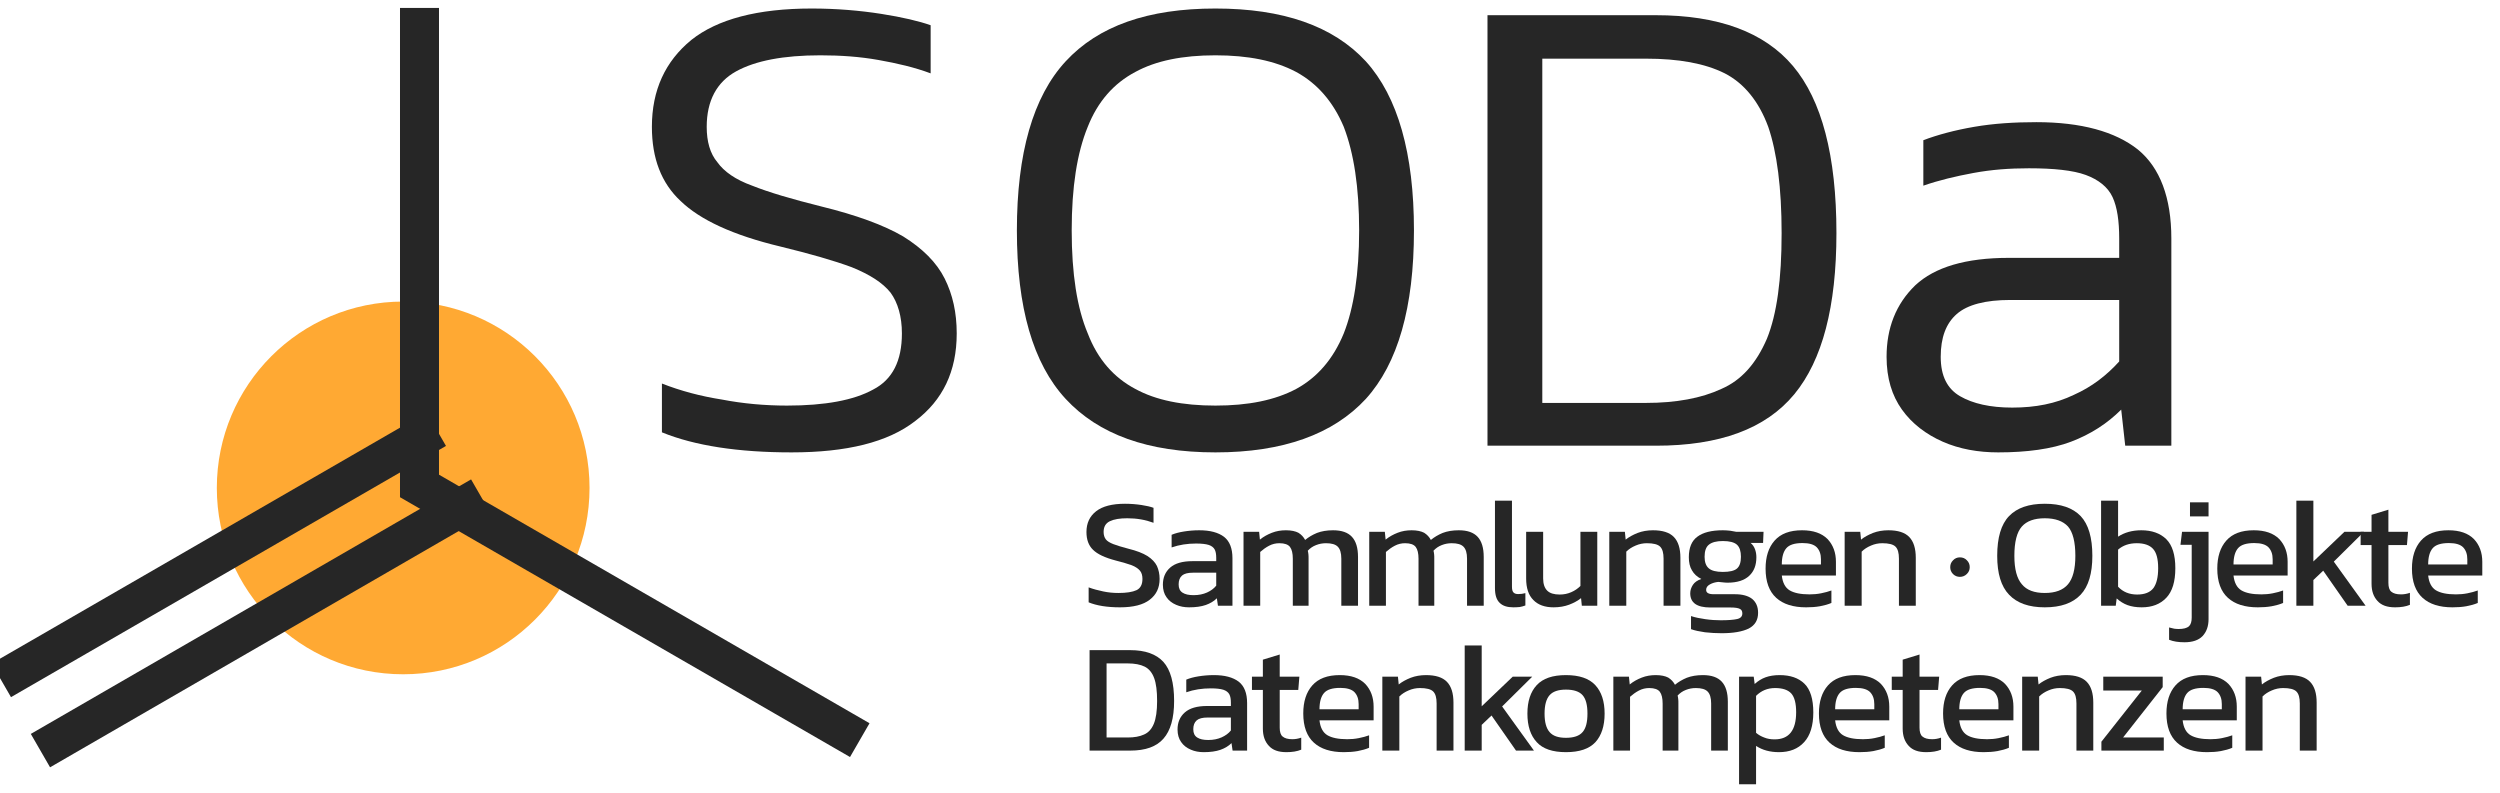
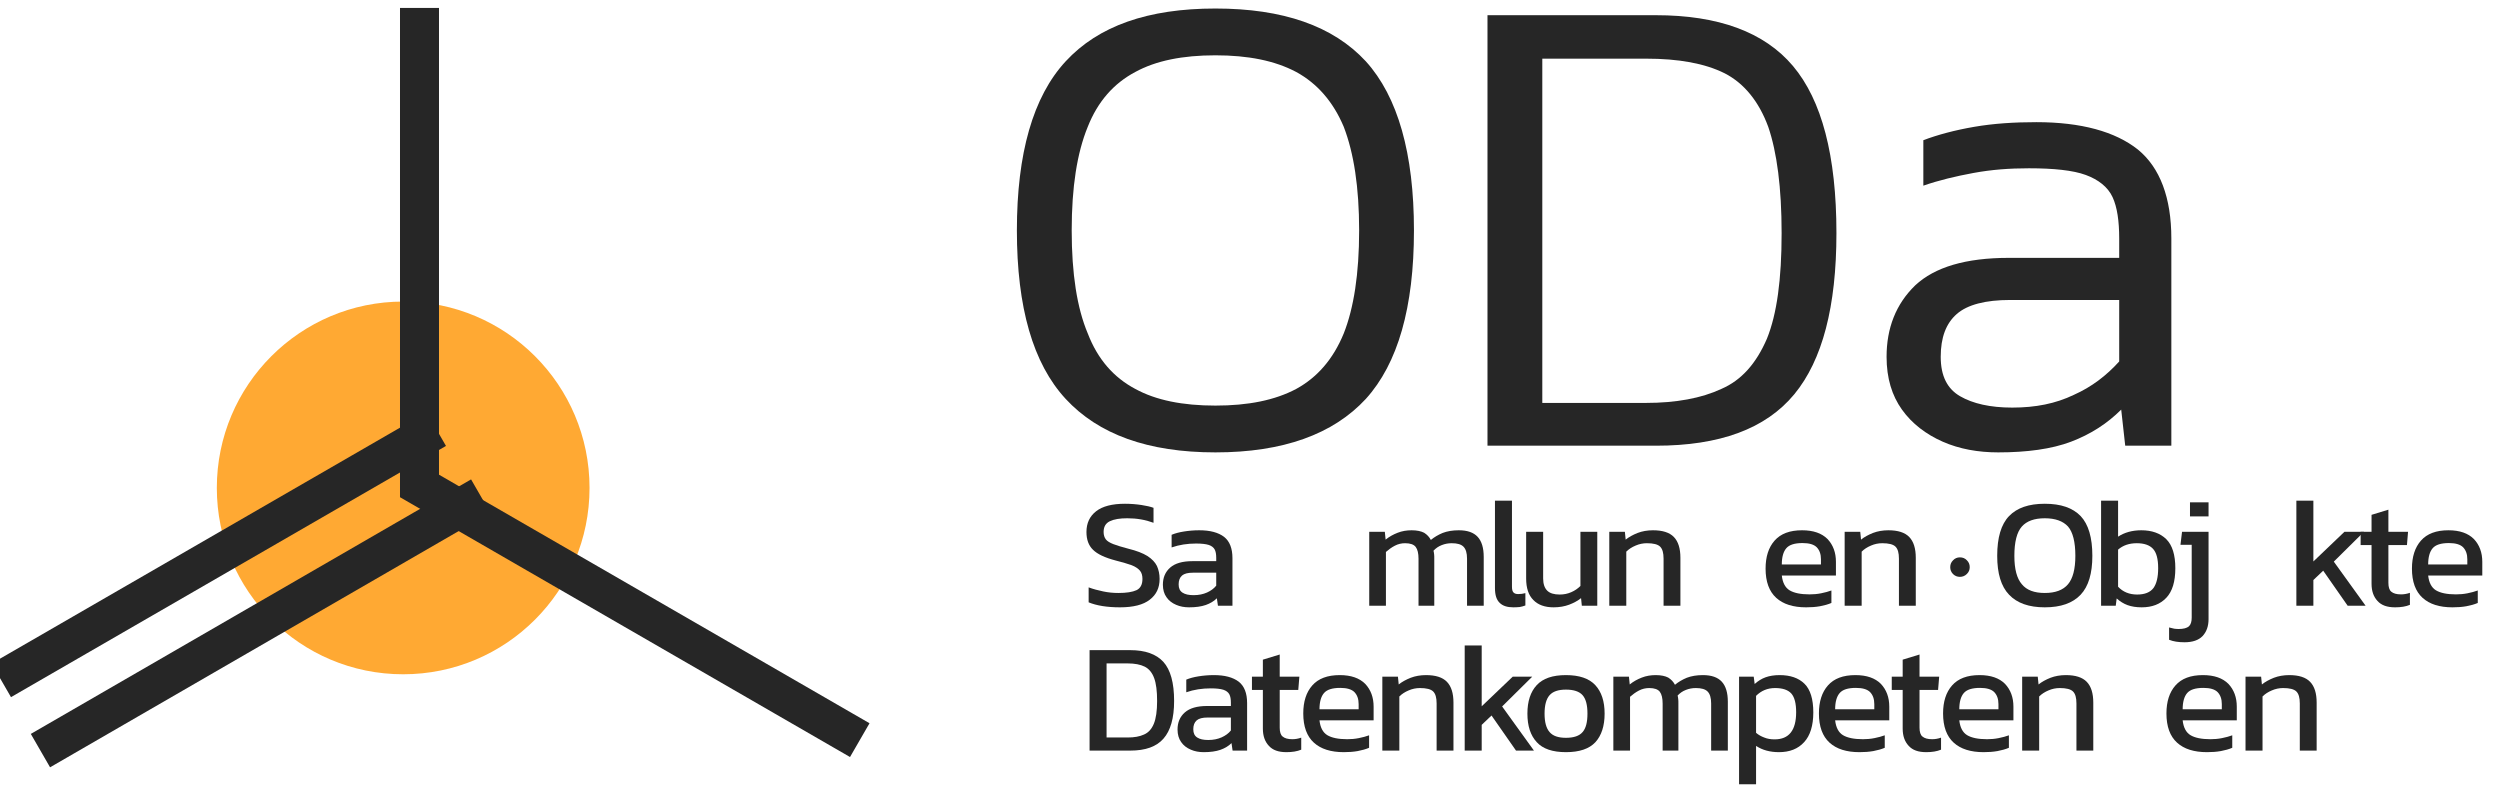
<svg xmlns="http://www.w3.org/2000/svg" width="100%" height="100%" viewBox="0 0 7792 2471" version="1.1" xml:space="preserve" style="fill-rule:evenodd;clip-rule:evenodd;stroke-linecap:square;stroke-miterlimit:1.5;">
  <g transform="matrix(4.167,0,0,4.167,0,0)">
    <g id="Ebene1" transform="matrix(1,0,0,1,-818.896,-946.2)">
      <g>
        <g transform="matrix(1,0,0,1,663.696,-526.413)">
          <g transform="matrix(116.667,0,0,116.667,962.82,1925.71)">
            <path d="M0.258,0.01C0.175,0.01 0.108,-0.001 0.057,-0.022L0.057,-0.118C0.086,-0.107 0.117,-0.099 0.15,-0.092C0.183,-0.085 0.215,-0.082 0.248,-0.082C0.299,-0.082 0.338,-0.088 0.364,-0.1C0.389,-0.112 0.402,-0.136 0.402,-0.172C0.402,-0.194 0.397,-0.212 0.386,-0.225C0.375,-0.238 0.358,-0.25 0.333,-0.26C0.308,-0.269 0.274,-0.279 0.231,-0.29C0.162,-0.308 0.113,-0.331 0.085,-0.359C0.057,-0.386 0.043,-0.424 0.043,-0.473C0.043,-0.53 0.064,-0.574 0.105,-0.606C0.146,-0.638 0.208,-0.654 0.29,-0.654C0.327,-0.654 0.363,-0.651 0.396,-0.646C0.429,-0.641 0.454,-0.635 0.473,-0.628L0.473,-0.532C0.422,-0.551 0.366,-0.561 0.305,-0.561C0.257,-0.561 0.22,-0.555 0.193,-0.542C0.166,-0.529 0.153,-0.506 0.153,-0.473C0.153,-0.454 0.158,-0.438 0.167,-0.426C0.176,-0.414 0.193,-0.404 0.216,-0.395C0.239,-0.386 0.27,-0.377 0.311,-0.366C0.364,-0.353 0.405,-0.337 0.434,-0.319C0.463,-0.3 0.483,-0.279 0.495,-0.255C0.506,-0.23 0.512,-0.203 0.512,-0.172C0.512,-0.115 0.491,-0.071 0.449,-0.039C0.407,-0.006 0.343,0.01 0.258,0.01Z" style="fill:rgb(38,38,38);fill-rule:nonzero;" />
          </g>
          <g transform="matrix(116.667,0,0,116.667,1019.99,1925.71)">
            <path d="M0.211,0.01C0.181,0.01 0.153,0.005 0.128,-0.006C0.102,-0.017 0.081,-0.033 0.066,-0.055C0.051,-0.076 0.043,-0.103 0.043,-0.135C0.043,-0.18 0.058,-0.217 0.09,-0.245C0.121,-0.272 0.168,-0.286 0.233,-0.286L0.385,-0.286L0.385,-0.307C0.385,-0.33 0.382,-0.348 0.375,-0.361C0.368,-0.374 0.355,-0.384 0.337,-0.39C0.318,-0.396 0.291,-0.399 0.256,-0.399C0.2,-0.399 0.148,-0.391 0.099,-0.374L0.099,-0.455C0.12,-0.464 0.146,-0.471 0.177,-0.476C0.208,-0.481 0.241,-0.484 0.276,-0.484C0.345,-0.484 0.398,-0.47 0.435,-0.442C0.471,-0.414 0.489,-0.368 0.489,-0.305L0.489,-0L0.396,-0L0.389,-0.048C0.37,-0.029 0.346,-0.015 0.318,-0.005C0.289,0.005 0.254,0.01 0.211,0.01ZM0.24,-0.068C0.273,-0.068 0.301,-0.074 0.326,-0.085C0.35,-0.096 0.37,-0.11 0.385,-0.129L0.385,-0.212L0.235,-0.212C0.203,-0.212 0.18,-0.206 0.166,-0.194C0.151,-0.181 0.144,-0.162 0.144,-0.137C0.144,-0.112 0.152,-0.095 0.169,-0.084C0.186,-0.073 0.209,-0.068 0.24,-0.068Z" style="fill:rgb(38,38,38);fill-rule:nonzero;" />
          </g>
          <g transform="matrix(116.667,0,0,116.667,1077.97,1925.71)">
-             <path d="M0.063,-0L0.063,-0.474L0.163,-0.474L0.168,-0.424C0.191,-0.443 0.217,-0.457 0.245,-0.468C0.273,-0.479 0.303,-0.484 0.335,-0.484C0.369,-0.484 0.396,-0.478 0.415,-0.468C0.434,-0.456 0.448,-0.441 0.458,-0.422C0.48,-0.44 0.505,-0.455 0.534,-0.467C0.563,-0.478 0.597,-0.484 0.637,-0.484C0.692,-0.484 0.732,-0.47 0.758,-0.442C0.784,-0.414 0.797,-0.371 0.797,-0.313L0.797,-0L0.69,-0L0.69,-0.302C0.69,-0.339 0.682,-0.364 0.667,-0.379C0.652,-0.394 0.627,-0.401 0.592,-0.401C0.569,-0.401 0.548,-0.397 0.528,-0.389C0.507,-0.381 0.49,-0.369 0.475,-0.353C0.477,-0.346 0.478,-0.338 0.479,-0.33C0.48,-0.322 0.48,-0.313 0.48,-0.304L0.48,-0L0.379,-0L0.379,-0.301C0.379,-0.336 0.373,-0.361 0.361,-0.377C0.349,-0.393 0.326,-0.401 0.293,-0.401C0.27,-0.401 0.248,-0.396 0.227,-0.385C0.206,-0.374 0.187,-0.36 0.17,-0.345L0.17,-0L0.063,-0Z" style="fill:rgb(38,38,38);fill-rule:nonzero;" />
-           </g>
+             </g>
          <g transform="matrix(116.667,0,0,116.667,1172,1925.71)">
            <path d="M0.063,-0L0.063,-0.474L0.163,-0.474L0.168,-0.424C0.191,-0.443 0.217,-0.457 0.245,-0.468C0.273,-0.479 0.303,-0.484 0.335,-0.484C0.369,-0.484 0.396,-0.478 0.415,-0.468C0.434,-0.456 0.448,-0.441 0.458,-0.422C0.48,-0.44 0.505,-0.455 0.534,-0.467C0.563,-0.478 0.597,-0.484 0.637,-0.484C0.692,-0.484 0.732,-0.47 0.758,-0.442C0.784,-0.414 0.797,-0.371 0.797,-0.313L0.797,-0L0.69,-0L0.69,-0.302C0.69,-0.339 0.682,-0.364 0.667,-0.379C0.652,-0.394 0.627,-0.401 0.592,-0.401C0.569,-0.401 0.548,-0.397 0.528,-0.389C0.507,-0.381 0.49,-0.369 0.475,-0.353C0.477,-0.346 0.478,-0.338 0.479,-0.33C0.48,-0.322 0.48,-0.313 0.48,-0.304L0.48,-0L0.379,-0L0.379,-0.301C0.379,-0.336 0.373,-0.361 0.361,-0.377C0.349,-0.393 0.326,-0.401 0.293,-0.401C0.27,-0.401 0.248,-0.396 0.227,-0.385C0.206,-0.374 0.187,-0.36 0.17,-0.345L0.17,-0L0.063,-0Z" style="fill:rgb(38,38,38);fill-rule:nonzero;" />
          </g>
          <g transform="matrix(116.667,0,0,116.667,1266.04,1925.71)">
            <path d="M0.181,0.01C0.142,0.01 0.113,0.001 0.093,-0.019C0.073,-0.038 0.063,-0.069 0.063,-0.113L0.063,-0.674L0.172,-0.674L0.172,-0.123C0.172,-0.104 0.175,-0.092 0.182,-0.085C0.189,-0.078 0.199,-0.075 0.212,-0.075C0.228,-0.075 0.243,-0.077 0.258,-0.081L0.258,-0.002C0.245,0.003 0.233,0.006 0.222,0.008C0.21,0.009 0.196,0.01 0.181,0.01Z" style="fill:rgb(38,38,38);fill-rule:nonzero;" />
          </g>
          <g transform="matrix(116.667,0,0,116.667,1289.95,1925.71)">
            <path d="M0.234,0.01C0.177,0.01 0.134,-0.006 0.104,-0.037C0.073,-0.068 0.058,-0.114 0.058,-0.175L0.058,-0.474L0.167,-0.474L0.167,-0.175C0.167,-0.14 0.176,-0.114 0.193,-0.097C0.21,-0.08 0.237,-0.072 0.273,-0.072C0.3,-0.072 0.324,-0.077 0.347,-0.087C0.37,-0.097 0.389,-0.11 0.406,-0.127L0.406,-0.474L0.514,-0.474L0.514,-0L0.415,-0L0.41,-0.049C0.389,-0.032 0.363,-0.018 0.334,-0.007C0.305,0.004 0.271,0.01 0.234,0.01Z" style="fill:rgb(38,38,38);fill-rule:nonzero;" />
          </g>
          <g transform="matrix(116.667,0,0,116.667,1351.55,1925.71)">
            <path d="M0.063,-0L0.063,-0.474L0.163,-0.474L0.168,-0.424C0.189,-0.441 0.215,-0.455 0.245,-0.467C0.274,-0.478 0.307,-0.484 0.343,-0.484C0.404,-0.484 0.449,-0.47 0.477,-0.441C0.505,-0.412 0.519,-0.368 0.519,-0.307L0.519,-0L0.411,-0L0.411,-0.302C0.411,-0.339 0.404,-0.364 0.389,-0.379C0.374,-0.394 0.345,-0.401 0.304,-0.401C0.279,-0.401 0.255,-0.396 0.232,-0.386C0.208,-0.376 0.188,-0.363 0.172,-0.347L0.172,-0L0.063,-0Z" style="fill:rgb(38,38,38);fill-rule:nonzero;" />
          </g>
          <g transform="matrix(116.667,0,0,116.667,1413.15,1925.71)">
-             <path d="M0.255,0.176C0.22,0.176 0.184,0.174 0.149,0.17C0.114,0.165 0.084,0.159 0.059,0.15L0.059,0.066C0.086,0.075 0.116,0.081 0.151,0.086C0.186,0.091 0.219,0.093 0.25,0.093C0.298,0.093 0.333,0.09 0.355,0.085C0.377,0.08 0.388,0.068 0.388,0.049C0.388,0.035 0.383,0.025 0.372,0.02C0.361,0.014 0.341,0.011 0.311,0.011L0.183,0.011C0.097,0.011 0.054,-0.019 0.054,-0.08C0.054,-0.099 0.06,-0.117 0.071,-0.134C0.082,-0.151 0.1,-0.163 0.125,-0.172C0.098,-0.185 0.078,-0.204 0.065,-0.227C0.051,-0.25 0.045,-0.278 0.045,-0.311C0.045,-0.372 0.063,-0.416 0.1,-0.443C0.136,-0.47 0.19,-0.484 0.263,-0.484C0.278,-0.484 0.294,-0.483 0.311,-0.481C0.328,-0.478 0.341,-0.476 0.35,-0.474L0.524,-0.474L0.521,-0.403L0.441,-0.403C0.454,-0.392 0.463,-0.379 0.469,-0.363C0.475,-0.347 0.478,-0.33 0.478,-0.311C0.478,-0.26 0.463,-0.221 0.432,-0.192C0.401,-0.163 0.355,-0.148 0.293,-0.148C0.282,-0.148 0.273,-0.149 0.264,-0.15C0.255,-0.151 0.245,-0.152 0.234,-0.153C0.214,-0.151 0.196,-0.146 0.18,-0.137C0.164,-0.128 0.156,-0.117 0.156,-0.102C0.156,-0.092 0.16,-0.085 0.168,-0.081C0.176,-0.076 0.189,-0.074 0.208,-0.074L0.341,-0.074C0.388,-0.074 0.425,-0.064 0.451,-0.044C0.476,-0.023 0.489,0.006 0.489,0.045C0.489,0.092 0.469,0.125 0.429,0.146C0.388,0.166 0.33,0.176 0.255,0.176ZM0.263,-0.217C0.306,-0.217 0.337,-0.224 0.354,-0.239C0.371,-0.254 0.379,-0.279 0.379,-0.314C0.379,-0.349 0.371,-0.375 0.354,-0.391C0.337,-0.407 0.306,-0.415 0.263,-0.415C0.222,-0.415 0.193,-0.407 0.174,-0.392C0.155,-0.377 0.146,-0.351 0.146,-0.314C0.146,-0.28 0.155,-0.255 0.173,-0.24C0.19,-0.225 0.22,-0.217 0.263,-0.217Z" style="fill:rgb(38,38,38);fill-rule:nonzero;" />
-           </g>
+             </g>
          <g transform="matrix(116.667,0,0,116.667,1470.79,1925.71)">
            <path d="M0.303,0.01C0.22,0.01 0.156,-0.01 0.111,-0.051C0.066,-0.092 0.043,-0.154 0.043,-0.238C0.043,-0.314 0.062,-0.374 0.101,-0.418C0.14,-0.462 0.198,-0.484 0.277,-0.484C0.349,-0.484 0.403,-0.465 0.44,-0.428C0.476,-0.39 0.494,-0.341 0.494,-0.282L0.494,-0.194L0.147,-0.194C0.152,-0.148 0.169,-0.116 0.197,-0.099C0.225,-0.082 0.268,-0.073 0.325,-0.073C0.349,-0.073 0.374,-0.075 0.399,-0.08C0.424,-0.085 0.446,-0.091 0.465,-0.098L0.465,-0.018C0.444,-0.009 0.419,-0.002 0.392,0.003C0.364,0.008 0.334,0.01 0.303,0.01ZM0.147,-0.265L0.398,-0.265L0.398,-0.298C0.398,-0.331 0.389,-0.356 0.371,-0.375C0.353,-0.393 0.323,-0.402 0.28,-0.402C0.229,-0.402 0.195,-0.391 0.176,-0.369C0.157,-0.347 0.147,-0.312 0.147,-0.265Z" style="fill:rgb(38,38,38);fill-rule:nonzero;" />
          </g>
          <g transform="matrix(116.667,0,0,116.667,1527.6,1925.71)">
            <path d="M0.063,-0L0.063,-0.474L0.163,-0.474L0.168,-0.424C0.189,-0.441 0.215,-0.455 0.245,-0.467C0.274,-0.478 0.307,-0.484 0.343,-0.484C0.404,-0.484 0.449,-0.47 0.477,-0.441C0.505,-0.412 0.519,-0.368 0.519,-0.307L0.519,-0L0.411,-0L0.411,-0.302C0.411,-0.339 0.404,-0.364 0.389,-0.379C0.374,-0.394 0.345,-0.401 0.304,-0.401C0.279,-0.401 0.255,-0.396 0.232,-0.386C0.208,-0.376 0.188,-0.363 0.172,-0.347L0.172,-0L0.063,-0Z" style="fill:rgb(38,38,38);fill-rule:nonzero;" />
          </g>
          <g transform="matrix(116.667,0,0,116.667,1644.04,1925.71)">
            <path d="M0.348,0.01C0.246,0.01 0.17,-0.017 0.119,-0.071C0.068,-0.124 0.043,-0.207 0.043,-0.32C0.043,-0.437 0.068,-0.522 0.119,-0.575C0.17,-0.628 0.246,-0.654 0.348,-0.654C0.451,-0.654 0.527,-0.628 0.578,-0.575C0.628,-0.522 0.653,-0.437 0.653,-0.32C0.653,-0.207 0.628,-0.124 0.578,-0.071C0.527,-0.017 0.451,0.01 0.348,0.01ZM0.348,-0.082C0.415,-0.082 0.465,-0.1 0.497,-0.138C0.528,-0.175 0.544,-0.235 0.544,-0.32C0.544,-0.409 0.528,-0.472 0.497,-0.508C0.465,-0.543 0.415,-0.561 0.348,-0.561C0.281,-0.561 0.232,-0.543 0.201,-0.508C0.169,-0.472 0.153,-0.409 0.153,-0.32C0.153,-0.235 0.169,-0.175 0.201,-0.138C0.232,-0.1 0.281,-0.082 0.348,-0.082Z" style="fill:rgb(38,38,38);fill-rule:nonzero;" />
          </g>
          <g transform="matrix(116.667,0,0,116.667,1719.4,1925.71)">
            <path d="M0.323,0.01C0.288,0.01 0.258,0.005 0.233,-0.004C0.208,-0.013 0.184,-0.028 0.163,-0.047L0.157,-0L0.063,-0L0.063,-0.674L0.172,-0.674L0.172,-0.443C0.213,-0.47 0.263,-0.484 0.321,-0.484C0.388,-0.484 0.442,-0.465 0.481,-0.427C0.52,-0.388 0.539,-0.326 0.539,-0.241C0.539,-0.155 0.52,-0.092 0.481,-0.051C0.442,-0.01 0.39,0.01 0.323,0.01ZM0.294,-0.072C0.343,-0.072 0.378,-0.086 0.399,-0.114C0.419,-0.142 0.429,-0.184 0.429,-0.241C0.429,-0.3 0.418,-0.341 0.396,-0.365C0.374,-0.389 0.339,-0.401 0.292,-0.401C0.243,-0.401 0.203,-0.387 0.172,-0.36L0.172,-0.122C0.203,-0.089 0.244,-0.072 0.294,-0.072Z" style="fill:rgb(38,38,38);fill-rule:nonzero;" />
          </g>
          <g transform="matrix(116.667,0,0,116.667,1778.55,1925.71)">
            <path d="M0.126,-0.573L0.126,-0.663L0.245,-0.663L0.245,-0.573L0.126,-0.573ZM0.091,0.234C0.052,0.234 0.019,0.229 -0.008,0.218L-0.008,0.139C0.003,0.142 0.014,0.145 0.025,0.147C0.035,0.148 0.044,0.149 0.053,0.149C0.084,0.149 0.106,0.143 0.119,0.132C0.131,0.121 0.137,0.102 0.137,0.076L0.137,-0.391L0.065,-0.391L0.075,-0.474L0.245,-0.474L0.245,0.086C0.245,0.131 0.232,0.167 0.207,0.194C0.181,0.221 0.142,0.234 0.091,0.234Z" style="fill:rgb(38,38,38);fill-rule:nonzero;" />
          </g>
          <g transform="matrix(116.667,0,0,116.667,1808.65,1925.71)">
-             <path d="M0.303,0.01C0.22,0.01 0.156,-0.01 0.111,-0.051C0.066,-0.092 0.043,-0.154 0.043,-0.238C0.043,-0.314 0.062,-0.374 0.101,-0.418C0.14,-0.462 0.198,-0.484 0.277,-0.484C0.349,-0.484 0.403,-0.465 0.44,-0.428C0.476,-0.39 0.494,-0.341 0.494,-0.282L0.494,-0.194L0.147,-0.194C0.152,-0.148 0.169,-0.116 0.197,-0.099C0.225,-0.082 0.268,-0.073 0.325,-0.073C0.349,-0.073 0.374,-0.075 0.399,-0.08C0.424,-0.085 0.446,-0.091 0.465,-0.098L0.465,-0.018C0.444,-0.009 0.419,-0.002 0.392,0.003C0.364,0.008 0.334,0.01 0.303,0.01ZM0.147,-0.265L0.398,-0.265L0.398,-0.298C0.398,-0.331 0.389,-0.356 0.371,-0.375C0.353,-0.393 0.323,-0.402 0.28,-0.402C0.229,-0.402 0.195,-0.391 0.176,-0.369C0.157,-0.347 0.147,-0.312 0.147,-0.265Z" style="fill:rgb(38,38,38);fill-rule:nonzero;" />
-           </g>
+             </g>
          <g transform="matrix(116.667,0,0,116.667,1865.47,1925.71)">
            <path d="M0.063,-0L0.063,-0.674L0.172,-0.674L0.172,-0.284L0.371,-0.474L0.496,-0.474L0.303,-0.283L0.507,-0L0.392,-0L0.235,-0.225L0.172,-0.165L0.172,-0L0.063,-0Z" style="fill:rgb(38,38,38);fill-rule:nonzero;" />
          </g>
          <g transform="matrix(116.667,0,0,116.667,1918.2,1925.71)">
            <path d="M0.244,0.01C0.193,0.01 0.156,-0.003 0.131,-0.031C0.106,-0.058 0.093,-0.094 0.093,-0.141L0.093,-0.389L0.023,-0.389L0.023,-0.474L0.093,-0.474L0.093,-0.583L0.201,-0.616L0.201,-0.474L0.327,-0.474L0.32,-0.389L0.201,-0.389L0.201,-0.147C0.201,-0.12 0.207,-0.1 0.22,-0.09C0.233,-0.079 0.253,-0.073 0.282,-0.073C0.3,-0.073 0.319,-0.076 0.339,-0.083L0.339,-0.006C0.313,0.005 0.281,0.01 0.244,0.01Z" style="fill:rgb(38,38,38);fill-rule:nonzero;" />
          </g>
          <g transform="matrix(116.667,0,0,116.667,1954.25,1925.71)">
            <path d="M0.303,0.01C0.22,0.01 0.156,-0.01 0.111,-0.051C0.066,-0.092 0.043,-0.154 0.043,-0.238C0.043,-0.314 0.062,-0.374 0.101,-0.418C0.14,-0.462 0.198,-0.484 0.277,-0.484C0.349,-0.484 0.403,-0.465 0.44,-0.428C0.476,-0.39 0.494,-0.341 0.494,-0.282L0.494,-0.194L0.147,-0.194C0.152,-0.148 0.169,-0.116 0.197,-0.099C0.225,-0.082 0.268,-0.073 0.325,-0.073C0.349,-0.073 0.374,-0.075 0.399,-0.08C0.424,-0.085 0.446,-0.091 0.465,-0.098L0.465,-0.018C0.444,-0.009 0.419,-0.002 0.392,0.003C0.364,0.008 0.334,0.01 0.303,0.01ZM0.147,-0.265L0.398,-0.265L0.398,-0.298C0.398,-0.331 0.389,-0.356 0.371,-0.375C0.353,-0.393 0.323,-0.402 0.28,-0.402C0.229,-0.402 0.195,-0.391 0.176,-0.369C0.157,-0.347 0.147,-0.312 0.147,-0.265Z" style="fill:rgb(38,38,38);fill-rule:nonzero;" />
          </g>
          <g transform="matrix(116.667,0,0,116.667,962.82,2034.04)">
            <path d="M0.063,-0L0.063,-0.644L0.324,-0.644C0.419,-0.644 0.49,-0.619 0.536,-0.569C0.582,-0.518 0.605,-0.435 0.605,-0.318C0.605,-0.208 0.582,-0.128 0.537,-0.077C0.492,-0.025 0.421,-0 0.324,-0L0.063,-0ZM0.172,-0.084L0.307,-0.084C0.349,-0.084 0.384,-0.09 0.412,-0.103C0.44,-0.115 0.461,-0.138 0.475,-0.172C0.489,-0.206 0.496,-0.255 0.496,-0.318C0.496,-0.381 0.49,-0.43 0.477,-0.465C0.464,-0.5 0.444,-0.524 0.417,-0.538C0.389,-0.552 0.352,-0.559 0.307,-0.559L0.172,-0.559L0.172,-0.084Z" style="fill:rgb(38,38,38);fill-rule:nonzero;" />
          </g>
          <g transform="matrix(116.667,0,0,116.667,1030.95,2034.04)">
            <path d="M0.211,0.01C0.181,0.01 0.153,0.005 0.128,-0.006C0.102,-0.017 0.081,-0.033 0.066,-0.055C0.051,-0.076 0.043,-0.103 0.043,-0.135C0.043,-0.18 0.058,-0.217 0.09,-0.245C0.121,-0.272 0.168,-0.286 0.233,-0.286L0.385,-0.286L0.385,-0.307C0.385,-0.33 0.382,-0.348 0.375,-0.361C0.368,-0.374 0.355,-0.384 0.337,-0.39C0.318,-0.396 0.291,-0.399 0.256,-0.399C0.2,-0.399 0.148,-0.391 0.099,-0.374L0.099,-0.455C0.12,-0.464 0.146,-0.471 0.177,-0.476C0.208,-0.481 0.241,-0.484 0.276,-0.484C0.345,-0.484 0.398,-0.47 0.435,-0.442C0.471,-0.414 0.489,-0.368 0.489,-0.305L0.489,-0L0.396,-0L0.389,-0.048C0.37,-0.029 0.346,-0.015 0.318,-0.005C0.289,0.005 0.254,0.01 0.211,0.01ZM0.24,-0.068C0.273,-0.068 0.301,-0.074 0.326,-0.085C0.35,-0.096 0.37,-0.11 0.385,-0.129L0.385,-0.212L0.235,-0.212C0.203,-0.212 0.18,-0.206 0.166,-0.194C0.151,-0.181 0.144,-0.162 0.144,-0.137C0.144,-0.112 0.152,-0.095 0.169,-0.084C0.186,-0.073 0.209,-0.068 0.24,-0.068Z" style="fill:rgb(38,38,38);fill-rule:nonzero;" />
          </g>
          <g transform="matrix(116.667,0,0,116.667,1088.94,2034.04)">
            <path d="M0.244,0.01C0.193,0.01 0.156,-0.003 0.131,-0.031C0.106,-0.058 0.093,-0.094 0.093,-0.141L0.093,-0.389L0.023,-0.389L0.023,-0.474L0.093,-0.474L0.093,-0.583L0.201,-0.616L0.201,-0.474L0.327,-0.474L0.32,-0.389L0.201,-0.389L0.201,-0.147C0.201,-0.12 0.207,-0.1 0.22,-0.09C0.233,-0.079 0.253,-0.073 0.282,-0.073C0.3,-0.073 0.319,-0.076 0.339,-0.083L0.339,-0.006C0.313,0.005 0.281,0.01 0.244,0.01Z" style="fill:rgb(38,38,38);fill-rule:nonzero;" />
          </g>
          <g transform="matrix(116.667,0,0,116.667,1124.99,2034.04)">
            <path d="M0.303,0.01C0.22,0.01 0.156,-0.01 0.111,-0.051C0.066,-0.092 0.043,-0.154 0.043,-0.238C0.043,-0.314 0.062,-0.374 0.101,-0.418C0.14,-0.462 0.198,-0.484 0.277,-0.484C0.349,-0.484 0.403,-0.465 0.44,-0.428C0.476,-0.39 0.494,-0.341 0.494,-0.282L0.494,-0.194L0.147,-0.194C0.152,-0.148 0.169,-0.116 0.197,-0.099C0.225,-0.082 0.268,-0.073 0.325,-0.073C0.349,-0.073 0.374,-0.075 0.399,-0.08C0.424,-0.085 0.446,-0.091 0.465,-0.098L0.465,-0.018C0.444,-0.009 0.419,-0.002 0.392,0.003C0.364,0.008 0.334,0.01 0.303,0.01ZM0.147,-0.265L0.398,-0.265L0.398,-0.298C0.398,-0.331 0.389,-0.356 0.371,-0.375C0.353,-0.393 0.323,-0.402 0.28,-0.402C0.229,-0.402 0.195,-0.391 0.176,-0.369C0.157,-0.347 0.147,-0.312 0.147,-0.265Z" style="fill:rgb(38,38,38);fill-rule:nonzero;" />
          </g>
          <g transform="matrix(116.667,0,0,116.667,1181.8,2034.04)">
            <path d="M0.063,-0L0.063,-0.474L0.163,-0.474L0.168,-0.424C0.189,-0.441 0.215,-0.455 0.245,-0.467C0.274,-0.478 0.307,-0.484 0.343,-0.484C0.404,-0.484 0.449,-0.47 0.477,-0.441C0.505,-0.412 0.519,-0.368 0.519,-0.307L0.519,-0L0.411,-0L0.411,-0.302C0.411,-0.339 0.404,-0.364 0.389,-0.379C0.374,-0.394 0.345,-0.401 0.304,-0.401C0.279,-0.401 0.255,-0.396 0.232,-0.386C0.208,-0.376 0.188,-0.363 0.172,-0.347L0.172,-0L0.063,-0Z" style="fill:rgb(38,38,38);fill-rule:nonzero;" />
          </g>
          <g transform="matrix(116.667,0,0,116.667,1243.4,2034.04)">
            <path d="M0.063,-0L0.063,-0.674L0.172,-0.674L0.172,-0.284L0.371,-0.474L0.496,-0.474L0.303,-0.283L0.507,-0L0.392,-0L0.235,-0.225L0.172,-0.165L0.172,-0L0.063,-0Z" style="fill:rgb(38,38,38);fill-rule:nonzero;" />
          </g>
          <g transform="matrix(116.667,0,0,116.667,1292.64,2034.04)">
            <path d="M0.29,0.01C0.205,0.01 0.142,-0.011 0.103,-0.054C0.063,-0.097 0.043,-0.158 0.043,-0.237C0.043,-0.316 0.063,-0.377 0.103,-0.42C0.143,-0.463 0.205,-0.484 0.29,-0.484C0.375,-0.484 0.438,-0.463 0.478,-0.42C0.518,-0.377 0.538,-0.316 0.538,-0.237C0.538,-0.158 0.518,-0.097 0.479,-0.054C0.439,-0.011 0.376,0.01 0.29,0.01ZM0.29,-0.082C0.34,-0.082 0.376,-0.094 0.397,-0.119C0.418,-0.143 0.428,-0.182 0.428,-0.237C0.428,-0.292 0.418,-0.331 0.397,-0.355C0.376,-0.379 0.34,-0.391 0.29,-0.391C0.241,-0.391 0.206,-0.379 0.185,-0.355C0.164,-0.331 0.153,-0.292 0.153,-0.237C0.153,-0.182 0.164,-0.143 0.185,-0.119C0.206,-0.094 0.241,-0.082 0.29,-0.082Z" style="fill:rgb(38,38,38);fill-rule:nonzero;" />
          </g>
          <g transform="matrix(116.667,0,0,116.667,1354.59,2034.04)">
            <path d="M0.063,-0L0.063,-0.474L0.163,-0.474L0.168,-0.424C0.191,-0.443 0.217,-0.457 0.245,-0.468C0.273,-0.479 0.303,-0.484 0.335,-0.484C0.369,-0.484 0.396,-0.478 0.415,-0.468C0.434,-0.456 0.448,-0.441 0.458,-0.422C0.48,-0.44 0.505,-0.455 0.534,-0.467C0.563,-0.478 0.597,-0.484 0.637,-0.484C0.692,-0.484 0.732,-0.47 0.758,-0.442C0.784,-0.414 0.797,-0.371 0.797,-0.313L0.797,-0L0.69,-0L0.69,-0.302C0.69,-0.339 0.682,-0.364 0.667,-0.379C0.652,-0.394 0.627,-0.401 0.592,-0.401C0.569,-0.401 0.548,-0.397 0.528,-0.389C0.507,-0.381 0.49,-0.369 0.475,-0.353C0.477,-0.346 0.478,-0.338 0.479,-0.33C0.48,-0.322 0.48,-0.313 0.48,-0.304L0.48,-0L0.379,-0L0.379,-0.301C0.379,-0.336 0.373,-0.361 0.361,-0.377C0.349,-0.393 0.326,-0.401 0.293,-0.401C0.27,-0.401 0.248,-0.396 0.227,-0.385C0.206,-0.374 0.187,-0.36 0.17,-0.345L0.17,-0L0.063,-0Z" style="fill:rgb(38,38,38);fill-rule:nonzero;" />
          </g>
          <g transform="matrix(116.667,0,0,116.667,1448.62,2034.04)">
            <path d="M0.063,0.216L0.063,-0.474L0.157,-0.474L0.163,-0.427C0.184,-0.446 0.208,-0.461 0.233,-0.47C0.258,-0.479 0.288,-0.484 0.323,-0.484C0.391,-0.484 0.444,-0.466 0.482,-0.429C0.52,-0.392 0.539,-0.33 0.539,-0.245C0.539,-0.16 0.519,-0.096 0.48,-0.054C0.441,-0.011 0.387,0.01 0.319,0.01C0.262,0.01 0.213,-0.003 0.172,-0.03L0.172,0.216L0.063,0.216ZM0.291,-0.072C0.383,-0.072 0.429,-0.13 0.429,-0.246C0.429,-0.302 0.419,-0.342 0.398,-0.366C0.377,-0.389 0.343,-0.401 0.294,-0.401C0.245,-0.401 0.205,-0.384 0.172,-0.351L0.172,-0.114C0.187,-0.101 0.205,-0.091 0.224,-0.084C0.243,-0.076 0.265,-0.072 0.291,-0.072Z" style="fill:rgb(38,38,38);fill-rule:nonzero;" />
          </g>
          <g transform="matrix(116.667,0,0,116.667,1510.69,2034.04)">
            <path d="M0.303,0.01C0.22,0.01 0.156,-0.01 0.111,-0.051C0.066,-0.092 0.043,-0.154 0.043,-0.238C0.043,-0.314 0.062,-0.374 0.101,-0.418C0.14,-0.462 0.198,-0.484 0.277,-0.484C0.349,-0.484 0.403,-0.465 0.44,-0.428C0.476,-0.39 0.494,-0.341 0.494,-0.282L0.494,-0.194L0.147,-0.194C0.152,-0.148 0.169,-0.116 0.197,-0.099C0.225,-0.082 0.268,-0.073 0.325,-0.073C0.349,-0.073 0.374,-0.075 0.399,-0.08C0.424,-0.085 0.446,-0.091 0.465,-0.098L0.465,-0.018C0.444,-0.009 0.419,-0.002 0.392,0.003C0.364,0.008 0.334,0.01 0.303,0.01ZM0.147,-0.265L0.398,-0.265L0.398,-0.298C0.398,-0.331 0.389,-0.356 0.371,-0.375C0.353,-0.393 0.323,-0.402 0.28,-0.402C0.229,-0.402 0.195,-0.391 0.176,-0.369C0.157,-0.347 0.147,-0.312 0.147,-0.265Z" style="fill:rgb(38,38,38);fill-rule:nonzero;" />
          </g>
          <g transform="matrix(116.667,0,0,116.667,1567.5,2034.04)">
            <path d="M0.244,0.01C0.193,0.01 0.156,-0.003 0.131,-0.031C0.106,-0.058 0.093,-0.094 0.093,-0.141L0.093,-0.389L0.023,-0.389L0.023,-0.474L0.093,-0.474L0.093,-0.583L0.201,-0.616L0.201,-0.474L0.327,-0.474L0.32,-0.389L0.201,-0.389L0.201,-0.147C0.201,-0.12 0.207,-0.1 0.22,-0.09C0.233,-0.079 0.253,-0.073 0.282,-0.073C0.3,-0.073 0.319,-0.076 0.339,-0.083L0.339,-0.006C0.313,0.005 0.281,0.01 0.244,0.01Z" style="fill:rgb(38,38,38);fill-rule:nonzero;" />
          </g>
          <g transform="matrix(116.667,0,0,116.667,1603.55,2034.04)">
            <path d="M0.303,0.01C0.22,0.01 0.156,-0.01 0.111,-0.051C0.066,-0.092 0.043,-0.154 0.043,-0.238C0.043,-0.314 0.062,-0.374 0.101,-0.418C0.14,-0.462 0.198,-0.484 0.277,-0.484C0.349,-0.484 0.403,-0.465 0.44,-0.428C0.476,-0.39 0.494,-0.341 0.494,-0.282L0.494,-0.194L0.147,-0.194C0.152,-0.148 0.169,-0.116 0.197,-0.099C0.225,-0.082 0.268,-0.073 0.325,-0.073C0.349,-0.073 0.374,-0.075 0.399,-0.08C0.424,-0.085 0.446,-0.091 0.465,-0.098L0.465,-0.018C0.444,-0.009 0.419,-0.002 0.392,0.003C0.364,0.008 0.334,0.01 0.303,0.01ZM0.147,-0.265L0.398,-0.265L0.398,-0.298C0.398,-0.331 0.389,-0.356 0.371,-0.375C0.353,-0.393 0.323,-0.402 0.28,-0.402C0.229,-0.402 0.195,-0.391 0.176,-0.369C0.157,-0.347 0.147,-0.312 0.147,-0.265Z" style="fill:rgb(38,38,38);fill-rule:nonzero;" />
          </g>
          <g transform="matrix(116.667,0,0,116.667,1660.37,2034.04)">
            <path d="M0.063,-0L0.063,-0.474L0.163,-0.474L0.168,-0.424C0.189,-0.441 0.215,-0.455 0.245,-0.467C0.274,-0.478 0.307,-0.484 0.343,-0.484C0.404,-0.484 0.449,-0.47 0.477,-0.441C0.505,-0.412 0.519,-0.368 0.519,-0.307L0.519,-0L0.411,-0L0.411,-0.302C0.411,-0.339 0.404,-0.364 0.389,-0.379C0.374,-0.394 0.345,-0.401 0.304,-0.401C0.279,-0.401 0.255,-0.396 0.232,-0.386C0.208,-0.376 0.188,-0.363 0.172,-0.347L0.172,-0L0.063,-0Z" style="fill:rgb(38,38,38);fill-rule:nonzero;" />
          </g>
          <g transform="matrix(116.667,0,0,116.667,1721.97,2034.04)">
-             <path d="M0.043,-0L0.043,-0.057L0.302,-0.385L0.055,-0.385L0.055,-0.474L0.436,-0.474L0.436,-0.407L0.182,-0.084L0.443,-0.084L0.443,-0L0.043,-0Z" style="fill:rgb(38,38,38);fill-rule:nonzero;" />
-           </g>
+             </g>
          <g transform="matrix(116.667,0,0,116.667,1770.62,2034.04)">
            <path d="M0.303,0.01C0.22,0.01 0.156,-0.01 0.111,-0.051C0.066,-0.092 0.043,-0.154 0.043,-0.238C0.043,-0.314 0.062,-0.374 0.101,-0.418C0.14,-0.462 0.198,-0.484 0.277,-0.484C0.349,-0.484 0.403,-0.465 0.44,-0.428C0.476,-0.39 0.494,-0.341 0.494,-0.282L0.494,-0.194L0.147,-0.194C0.152,-0.148 0.169,-0.116 0.197,-0.099C0.225,-0.082 0.268,-0.073 0.325,-0.073C0.349,-0.073 0.374,-0.075 0.399,-0.08C0.424,-0.085 0.446,-0.091 0.465,-0.098L0.465,-0.018C0.444,-0.009 0.419,-0.002 0.392,0.003C0.364,0.008 0.334,0.01 0.303,0.01ZM0.147,-0.265L0.398,-0.265L0.398,-0.298C0.398,-0.331 0.389,-0.356 0.371,-0.375C0.353,-0.393 0.323,-0.402 0.28,-0.402C0.229,-0.402 0.195,-0.391 0.176,-0.369C0.157,-0.347 0.147,-0.312 0.147,-0.265Z" style="fill:rgb(38,38,38);fill-rule:nonzero;" />
          </g>
          <g transform="matrix(116.667,0,0,116.667,1827.44,2034.04)">
            <path d="M0.063,-0L0.063,-0.474L0.163,-0.474L0.168,-0.424C0.189,-0.441 0.215,-0.455 0.245,-0.467C0.274,-0.478 0.307,-0.484 0.343,-0.484C0.404,-0.484 0.449,-0.47 0.477,-0.441C0.505,-0.412 0.519,-0.368 0.519,-0.307L0.519,-0L0.411,-0L0.411,-0.302C0.411,-0.339 0.404,-0.364 0.389,-0.379C0.374,-0.394 0.345,-0.401 0.304,-0.401C0.279,-0.401 0.255,-0.396 0.232,-0.386C0.208,-0.376 0.188,-0.363 0.172,-0.347L0.172,-0L0.063,-0Z" style="fill:rgb(38,38,38);fill-rule:nonzero;" />
          </g>
        </g>
        <g transform="matrix(1,0,0,1,960.12,707.34)">
          <g transform="matrix(500,0,0,500,321.376,572.232)">
-             <path d="M0.259,0.01C0.179,0.01 0.114,0 0.065,-0.02L0.065,-0.093C0.093,-0.082 0.123,-0.074 0.155,-0.069C0.186,-0.063 0.219,-0.06 0.252,-0.06C0.309,-0.06 0.352,-0.068 0.381,-0.084C0.41,-0.099 0.424,-0.127 0.424,-0.168C0.424,-0.193 0.418,-0.214 0.407,-0.229C0.395,-0.244 0.376,-0.256 0.349,-0.267C0.322,-0.277 0.287,-0.287 0.242,-0.298C0.171,-0.315 0.122,-0.338 0.093,-0.366C0.064,-0.393 0.05,-0.43 0.05,-0.477C0.05,-0.532 0.07,-0.575 0.109,-0.607C0.148,-0.638 0.208,-0.654 0.289,-0.654C0.326,-0.654 0.361,-0.651 0.393,-0.646C0.425,-0.641 0.45,-0.635 0.467,-0.629L0.467,-0.557C0.443,-0.566 0.417,-0.572 0.389,-0.577C0.361,-0.582 0.332,-0.584 0.302,-0.584C0.247,-0.584 0.205,-0.576 0.176,-0.56C0.147,-0.544 0.132,-0.516 0.132,-0.477C0.132,-0.455 0.137,-0.437 0.148,-0.424C0.158,-0.41 0.175,-0.398 0.2,-0.389C0.225,-0.379 0.259,-0.369 0.303,-0.358C0.356,-0.345 0.397,-0.33 0.426,-0.313C0.455,-0.295 0.476,-0.274 0.488,-0.25C0.5,-0.226 0.506,-0.199 0.506,-0.168C0.506,-0.111 0.485,-0.068 0.444,-0.037C0.403,-0.005 0.341,0.01 0.259,0.01Z" style="fill:rgb(38,38,38);fill-rule:nonzero;" />
-           </g>
+             </g>
          <g transform="matrix(500,0,0,500,594.376,572.232)">
            <path d="M0.347,0.01C0.246,0.01 0.172,-0.017 0.123,-0.07C0.074,-0.123 0.05,-0.207 0.05,-0.322C0.05,-0.437 0.074,-0.522 0.123,-0.575C0.172,-0.628 0.246,-0.654 0.347,-0.654C0.448,-0.654 0.523,-0.628 0.572,-0.575C0.62,-0.522 0.644,-0.437 0.644,-0.322C0.644,-0.207 0.62,-0.123 0.572,-0.07C0.523,-0.017 0.448,0.01 0.347,0.01ZM0.347,-0.06C0.396,-0.06 0.436,-0.068 0.468,-0.085C0.499,-0.102 0.523,-0.129 0.539,-0.168C0.554,-0.206 0.562,-0.257 0.562,-0.322C0.562,-0.387 0.554,-0.438 0.539,-0.477C0.523,-0.515 0.499,-0.542 0.468,-0.559C0.436,-0.576 0.396,-0.584 0.347,-0.584C0.298,-0.584 0.258,-0.576 0.227,-0.559C0.195,-0.542 0.171,-0.515 0.156,-0.477C0.14,-0.438 0.132,-0.387 0.132,-0.322C0.132,-0.257 0.14,-0.206 0.156,-0.168C0.171,-0.129 0.195,-0.102 0.227,-0.085C0.258,-0.068 0.298,-0.06 0.347,-0.06Z" style="fill:rgb(38,38,38);fill-rule:nonzero;" />
          </g>
          <g transform="matrix(500,0,0,500,936.376,572.232)">
            <path d="M0.07,-0L0.07,-0.644L0.322,-0.644C0.415,-0.644 0.484,-0.619 0.527,-0.568C0.57,-0.517 0.592,-0.434 0.592,-0.318C0.592,-0.208 0.571,-0.128 0.529,-0.077C0.486,-0.025 0.417,-0 0.322,-0L0.07,-0ZM0.152,-0.064L0.307,-0.064C0.352,-0.064 0.39,-0.071 0.42,-0.085C0.45,-0.098 0.472,-0.123 0.488,-0.16C0.503,-0.197 0.51,-0.249 0.51,-0.318C0.51,-0.386 0.503,-0.439 0.49,-0.477C0.476,-0.515 0.454,-0.542 0.425,-0.557C0.395,-0.572 0.356,-0.579 0.307,-0.579L0.152,-0.579L0.152,-0.064Z" style="fill:rgb(38,38,38);fill-rule:nonzero;" />
          </g>
          <g transform="matrix(500,0,0,500,1244.88,572.232)">
            <path d="M0.217,0.01C0.187,0.01 0.159,0.005 0.134,-0.006C0.109,-0.017 0.088,-0.033 0.073,-0.054C0.058,-0.075 0.05,-0.101 0.05,-0.133C0.05,-0.176 0.064,-0.212 0.093,-0.24C0.122,-0.267 0.168,-0.281 0.233,-0.281L0.398,-0.281L0.398,-0.31C0.398,-0.336 0.395,-0.357 0.388,-0.372C0.381,-0.387 0.367,-0.398 0.348,-0.405C0.329,-0.412 0.3,-0.415 0.263,-0.415C0.234,-0.415 0.207,-0.413 0.18,-0.408C0.153,-0.403 0.128,-0.397 0.105,-0.389L0.105,-0.457C0.126,-0.465 0.152,-0.472 0.181,-0.477C0.21,-0.482 0.241,-0.484 0.274,-0.484C0.341,-0.484 0.392,-0.47 0.426,-0.443C0.459,-0.416 0.476,-0.371 0.476,-0.31L0.476,-0L0.407,-0L0.401,-0.054C0.38,-0.033 0.355,-0.017 0.326,-0.006C0.297,0.005 0.26,0.01 0.217,0.01ZM0.238,-0.057C0.273,-0.057 0.303,-0.063 0.33,-0.076C0.357,-0.088 0.379,-0.105 0.398,-0.126L0.398,-0.218L0.235,-0.218C0.198,-0.218 0.171,-0.211 0.155,-0.197C0.139,-0.183 0.131,-0.162 0.131,-0.133C0.131,-0.104 0.141,-0.085 0.16,-0.074C0.179,-0.063 0.205,-0.057 0.238,-0.057Z" style="fill:rgb(38,38,38);fill-rule:nonzero;" />
          </g>
        </g>
        <g transform="matrix(3.292,0,0,3.292,492.501,651.781)">
          <circle cx="190.754" cy="200.295" r="42.342" style="fill:rgb(255,169,51);" />
        </g>
        <g id="Kurve" transform="matrix(1.767,0,0,1.767,553.341,649.085)">
          <path d="M327.859,179.75L327.859,373.849L507.075,477.319" style="fill:none;stroke:rgb(38,38,38);stroke-width:16.51px;" />
        </g>
        <g transform="matrix(-0.361,-0.626,0.632,-0.365,630.345,2006.02)">
          <path d="M529.056,622.149L529.056,1096.79" style="fill:none;stroke:rgb(38,38,38);stroke-width:40.17px;stroke-linecap:butt;" />
        </g>
        <g transform="matrix(-0.361,-0.626,0.64,-0.37,654.722,2061.64)">
          <path d="M529.056,622.149L529.056,1096.79" style="fill:none;stroke:rgb(38,38,38);stroke-width:39.9px;stroke-linecap:butt;" />
        </g>
        <g transform="matrix(116.667,0,0,116.667,2268.98,1410.34)">
          <g>
            <path d="M0.136,-0.405C0.154,-0.405 0.169,-0.399 0.181,-0.386C0.193,-0.374 0.199,-0.36 0.199,-0.342C0.199,-0.325 0.193,-0.31 0.18,-0.298C0.168,-0.286 0.153,-0.28 0.136,-0.28C0.119,-0.28 0.104,-0.286 0.092,-0.298C0.08,-0.31 0.074,-0.325 0.074,-0.342C0.074,-0.36 0.08,-0.374 0.092,-0.386C0.104,-0.399 0.119,-0.405 0.136,-0.405Z" style="fill:rgb(38,38,38);fill-rule:nonzero;" />
          </g>
        </g>
      </g>
    </g>
  </g>
</svg>